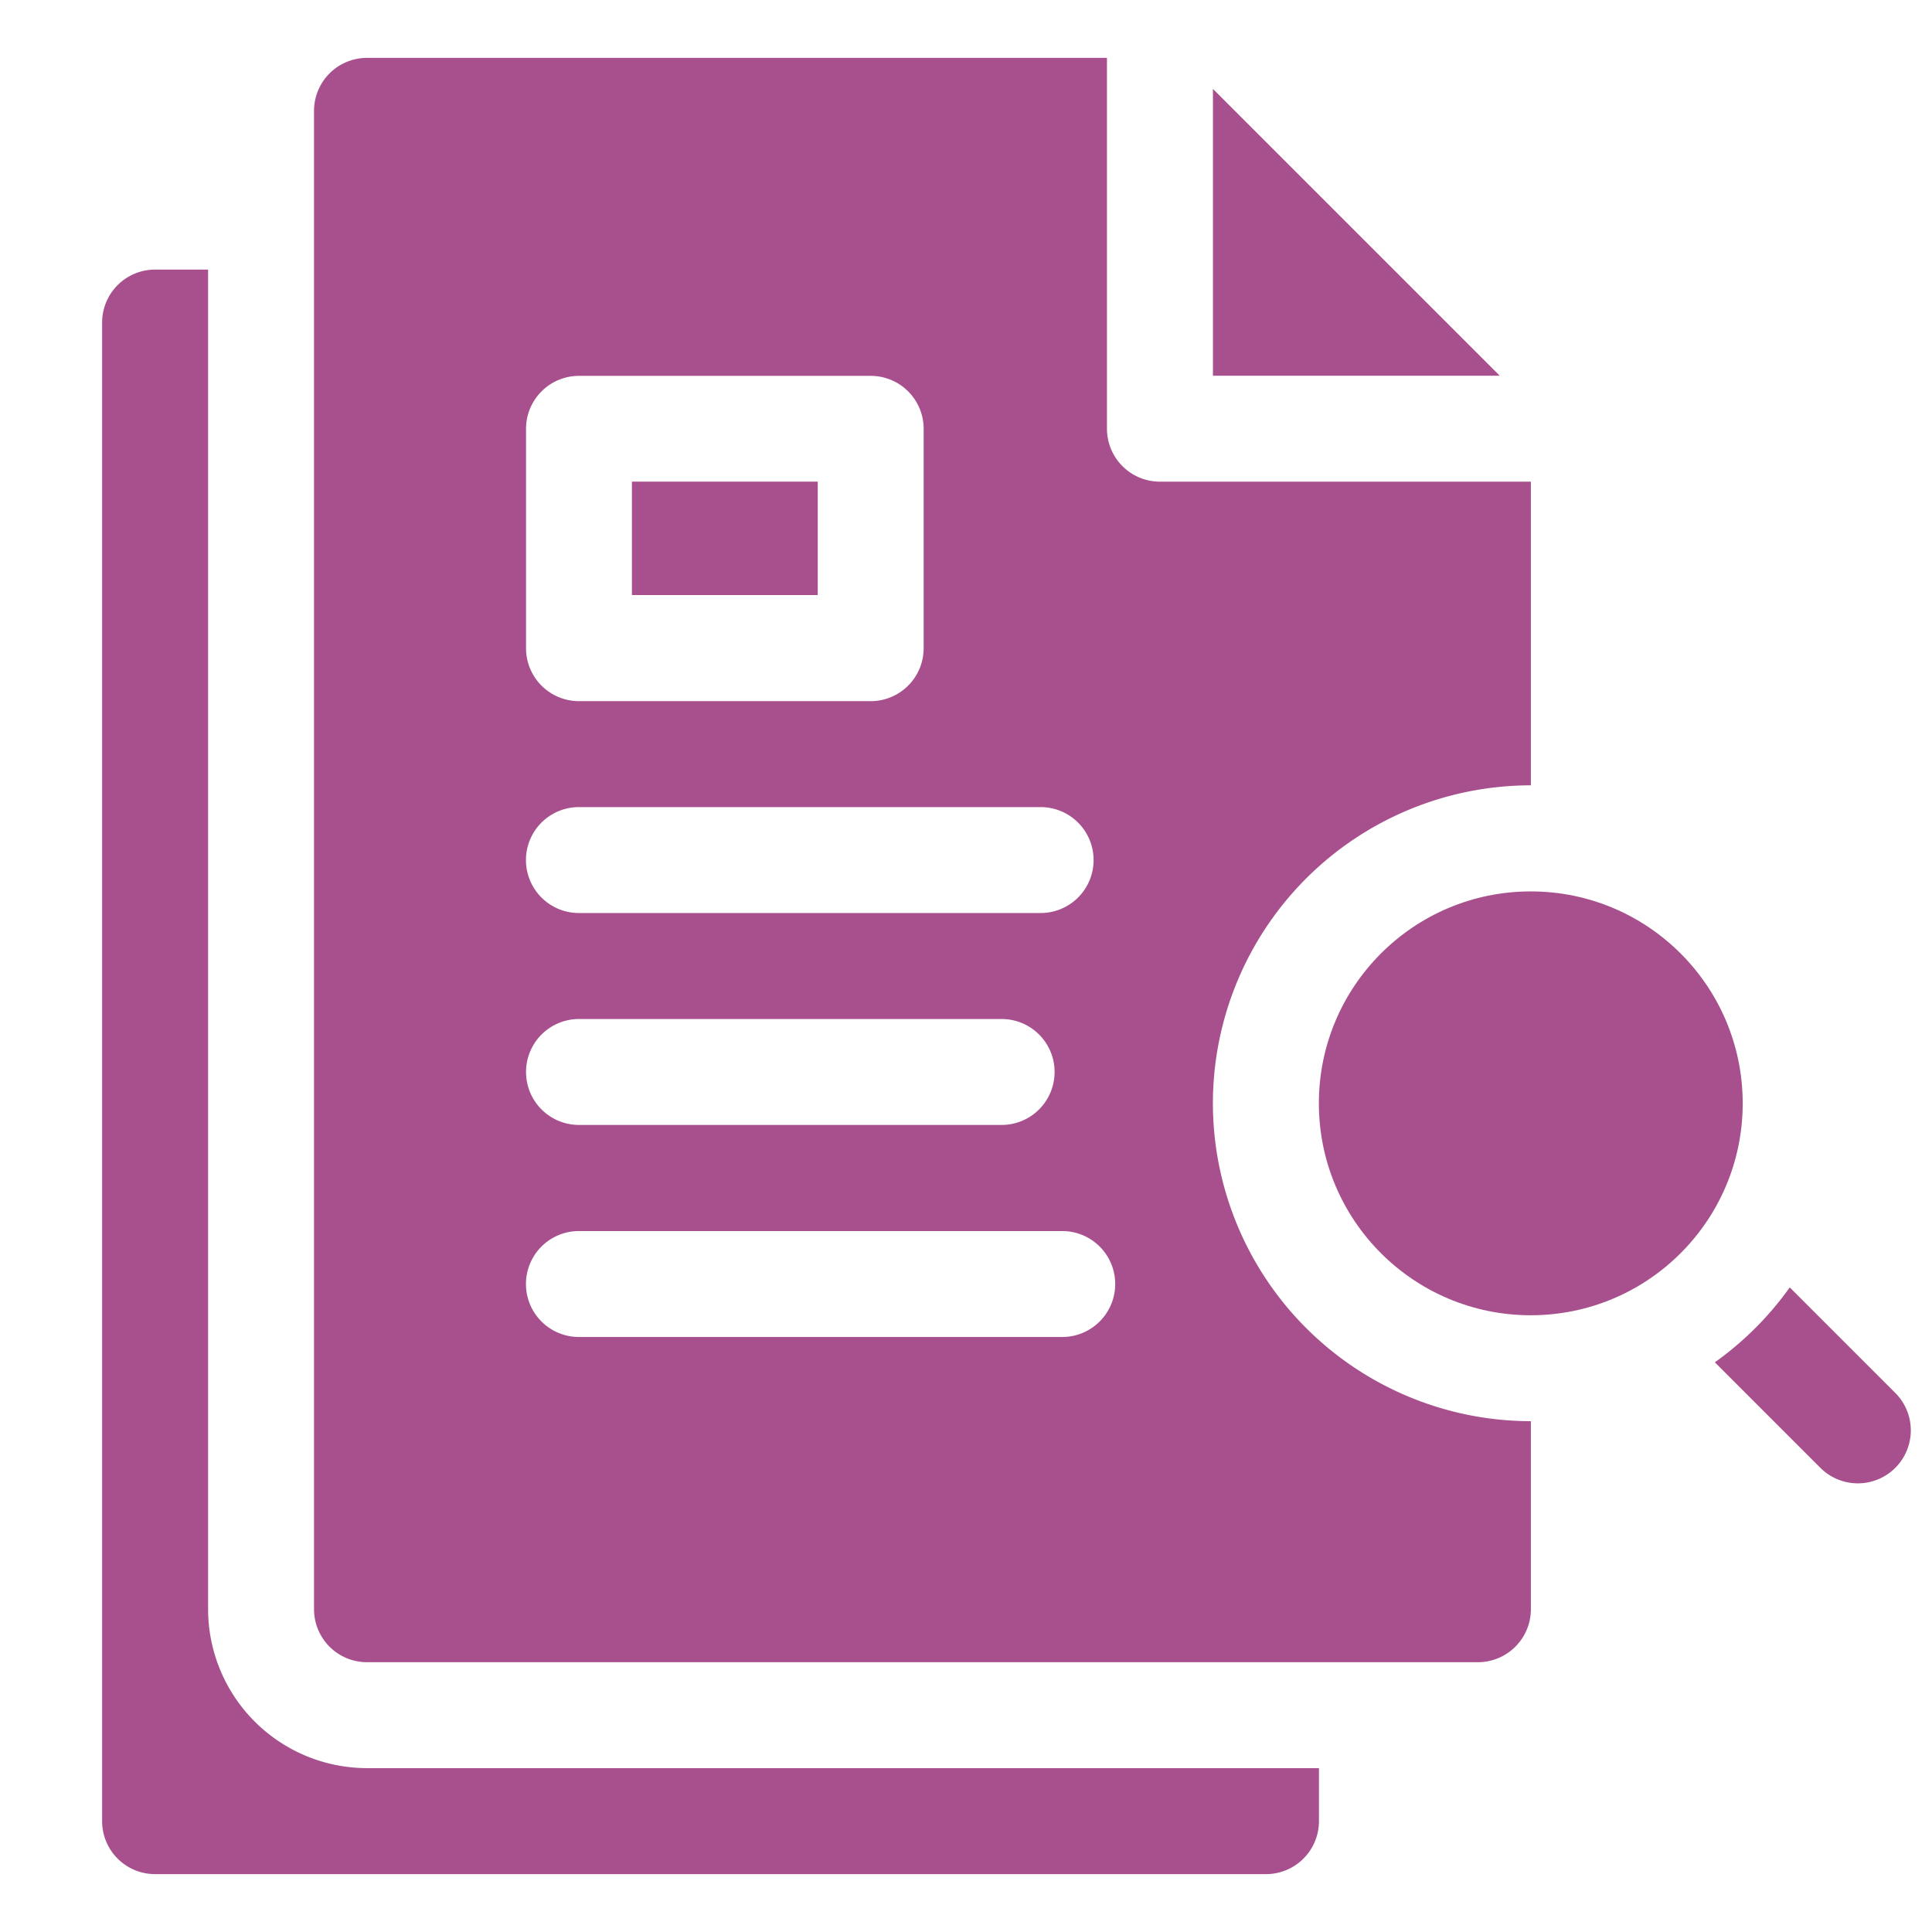
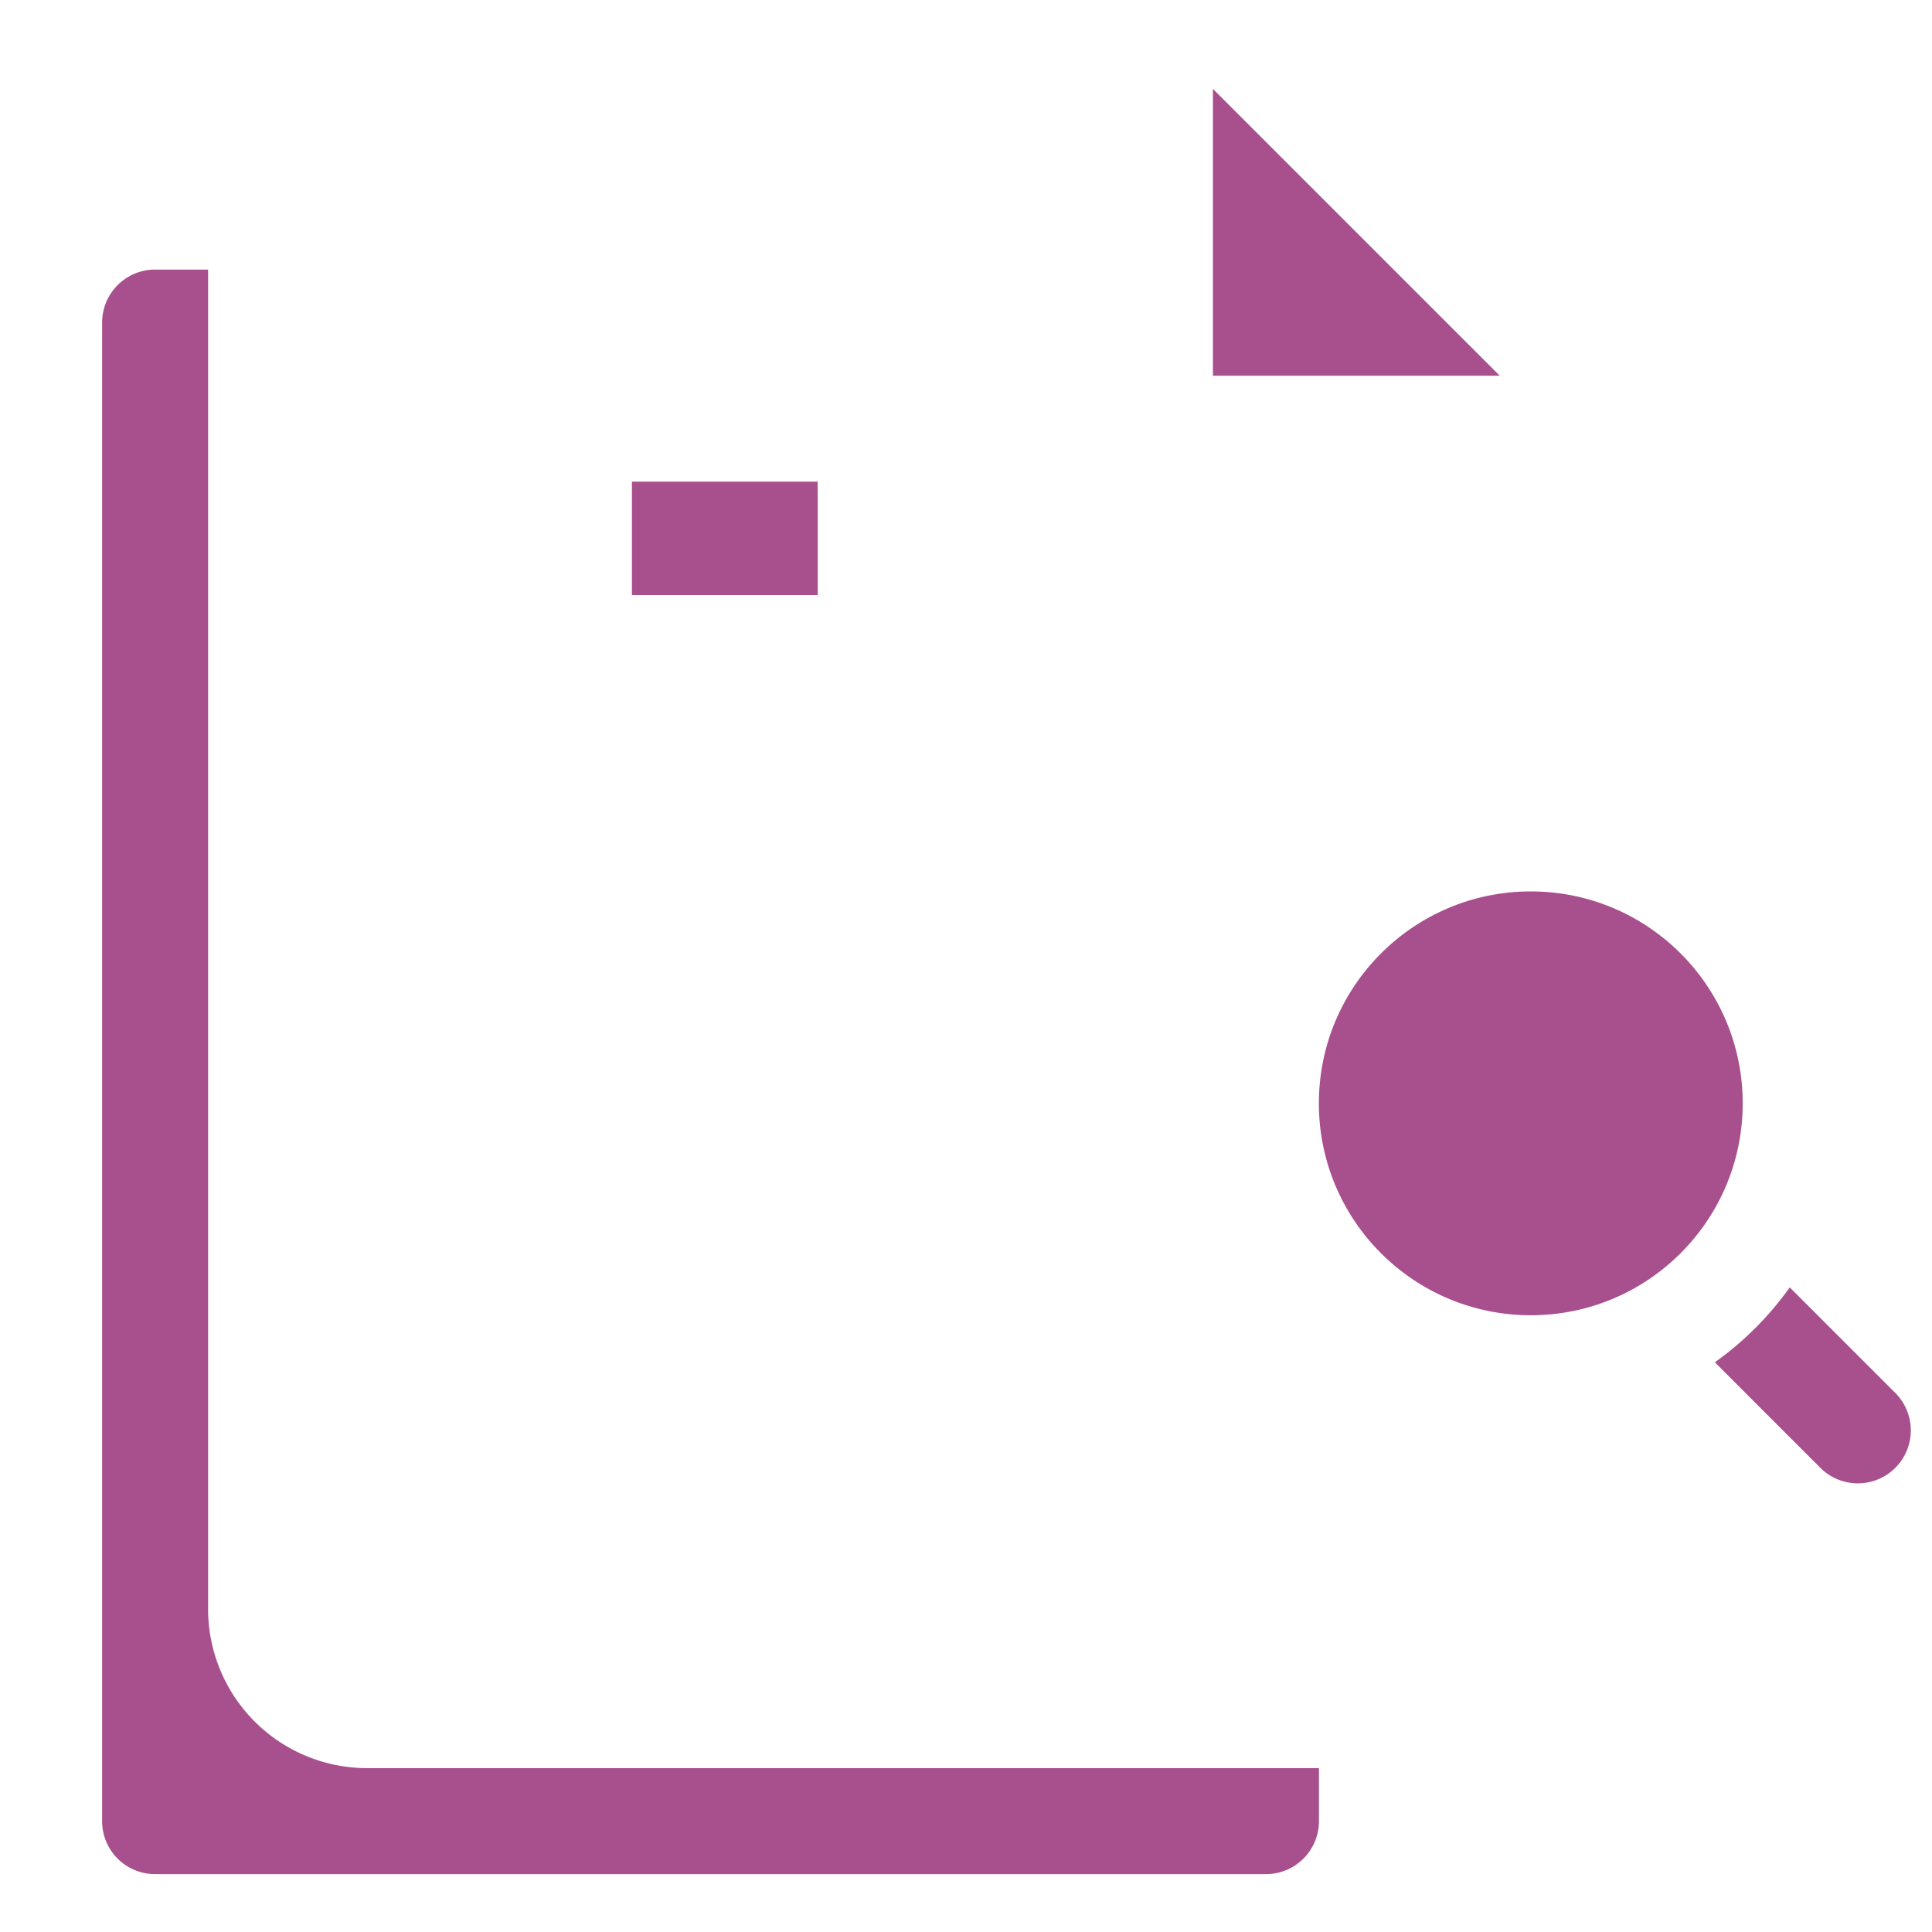
<svg xmlns="http://www.w3.org/2000/svg" width="48" height="48" viewBox="0 0 48 48">
  <g id="User-Centered_Research" data-name="User-Centered Research" transform="translate(6422 -3031)">
    <rect id="User-Centered_Research-2" data-name="User-Centered Research" width="48" height="48" transform="translate(-6422 3031)" fill="none" />
    <g id="research" transform="translate(-6420.59 3032.438)">
      <path id="Path_76" data-name="Path 76" d="M315.638,8.787v7.126h7.126Z" transform="translate(-286.913 -8.016)" fill="#a84f8d" />
      <path id="Path_77" data-name="Path 77" d="M151.133,120h4.616v2.818h-4.616Z" transform="translate(-136.843 -109.472)" fill="#a84f8d" />
      <path id="Path_78" data-name="Path 78" d="M3.76,93.283V60H2.443a1.316,1.316,0,0,0-1.316,1.316V98.548a1.316,1.316,0,0,0,1.316,1.316h27.6a1.316,1.316,0,0,0,1.316-1.316V97.231H7.709A3.953,3.953,0,0,1,3.76,93.283Z" transform="translate(0 -54.74)" fill="#a84f8d" />
      <circle id="Ellipse_1" data-name="Ellipse 1" cx="5.265" cy="5.265" r="5.265" transform="translate(31.357 20.709)" fill="#a84f8d" />
-       <path id="Path_79" data-name="Path 79" d="M83.465,25.973a7.906,7.906,0,0,1,7.9-7.9V10.529H82.149a1.316,1.316,0,0,1-1.316-1.316V0H62.449a1.316,1.316,0,0,0-1.316,1.316V38.543a1.316,1.316,0,0,0,1.316,1.316h27.6a1.316,1.316,0,0,0,1.316-1.316V33.871a7.906,7.906,0,0,1-7.9-7.9ZM66.4,9.214A1.316,1.316,0,0,1,67.714,7.9h7.249a1.316,1.316,0,0,1,1.316,1.316v5.45a1.316,1.316,0,0,1-1.316,1.316H67.714A1.316,1.316,0,0,1,66.4,14.664Zm1.316,9.4H79.185a1.316,1.316,0,0,1,0,2.632H67.714a1.316,1.316,0,1,1,0-2.632Zm0,5.265h10.5a1.316,1.316,0,0,1,0,2.632h-10.5a1.316,1.316,0,0,1,0-2.632Zm12.008,7.9H67.714a1.316,1.316,0,0,1,0-2.632H79.722a1.316,1.316,0,1,1,0,2.632Z" transform="translate(-54.741)" fill="#a84f8d" />
      <path id="Path_80" data-name="Path 80" d="M462.229,350.733l-2.612-2.612a7.966,7.966,0,0,1-1.861,1.861l2.612,2.612a1.316,1.316,0,1,0,1.861-1.861Z" transform="translate(-416.561 -317.574)" fill="#a84f8d" />
    </g>
  </g>
</svg>